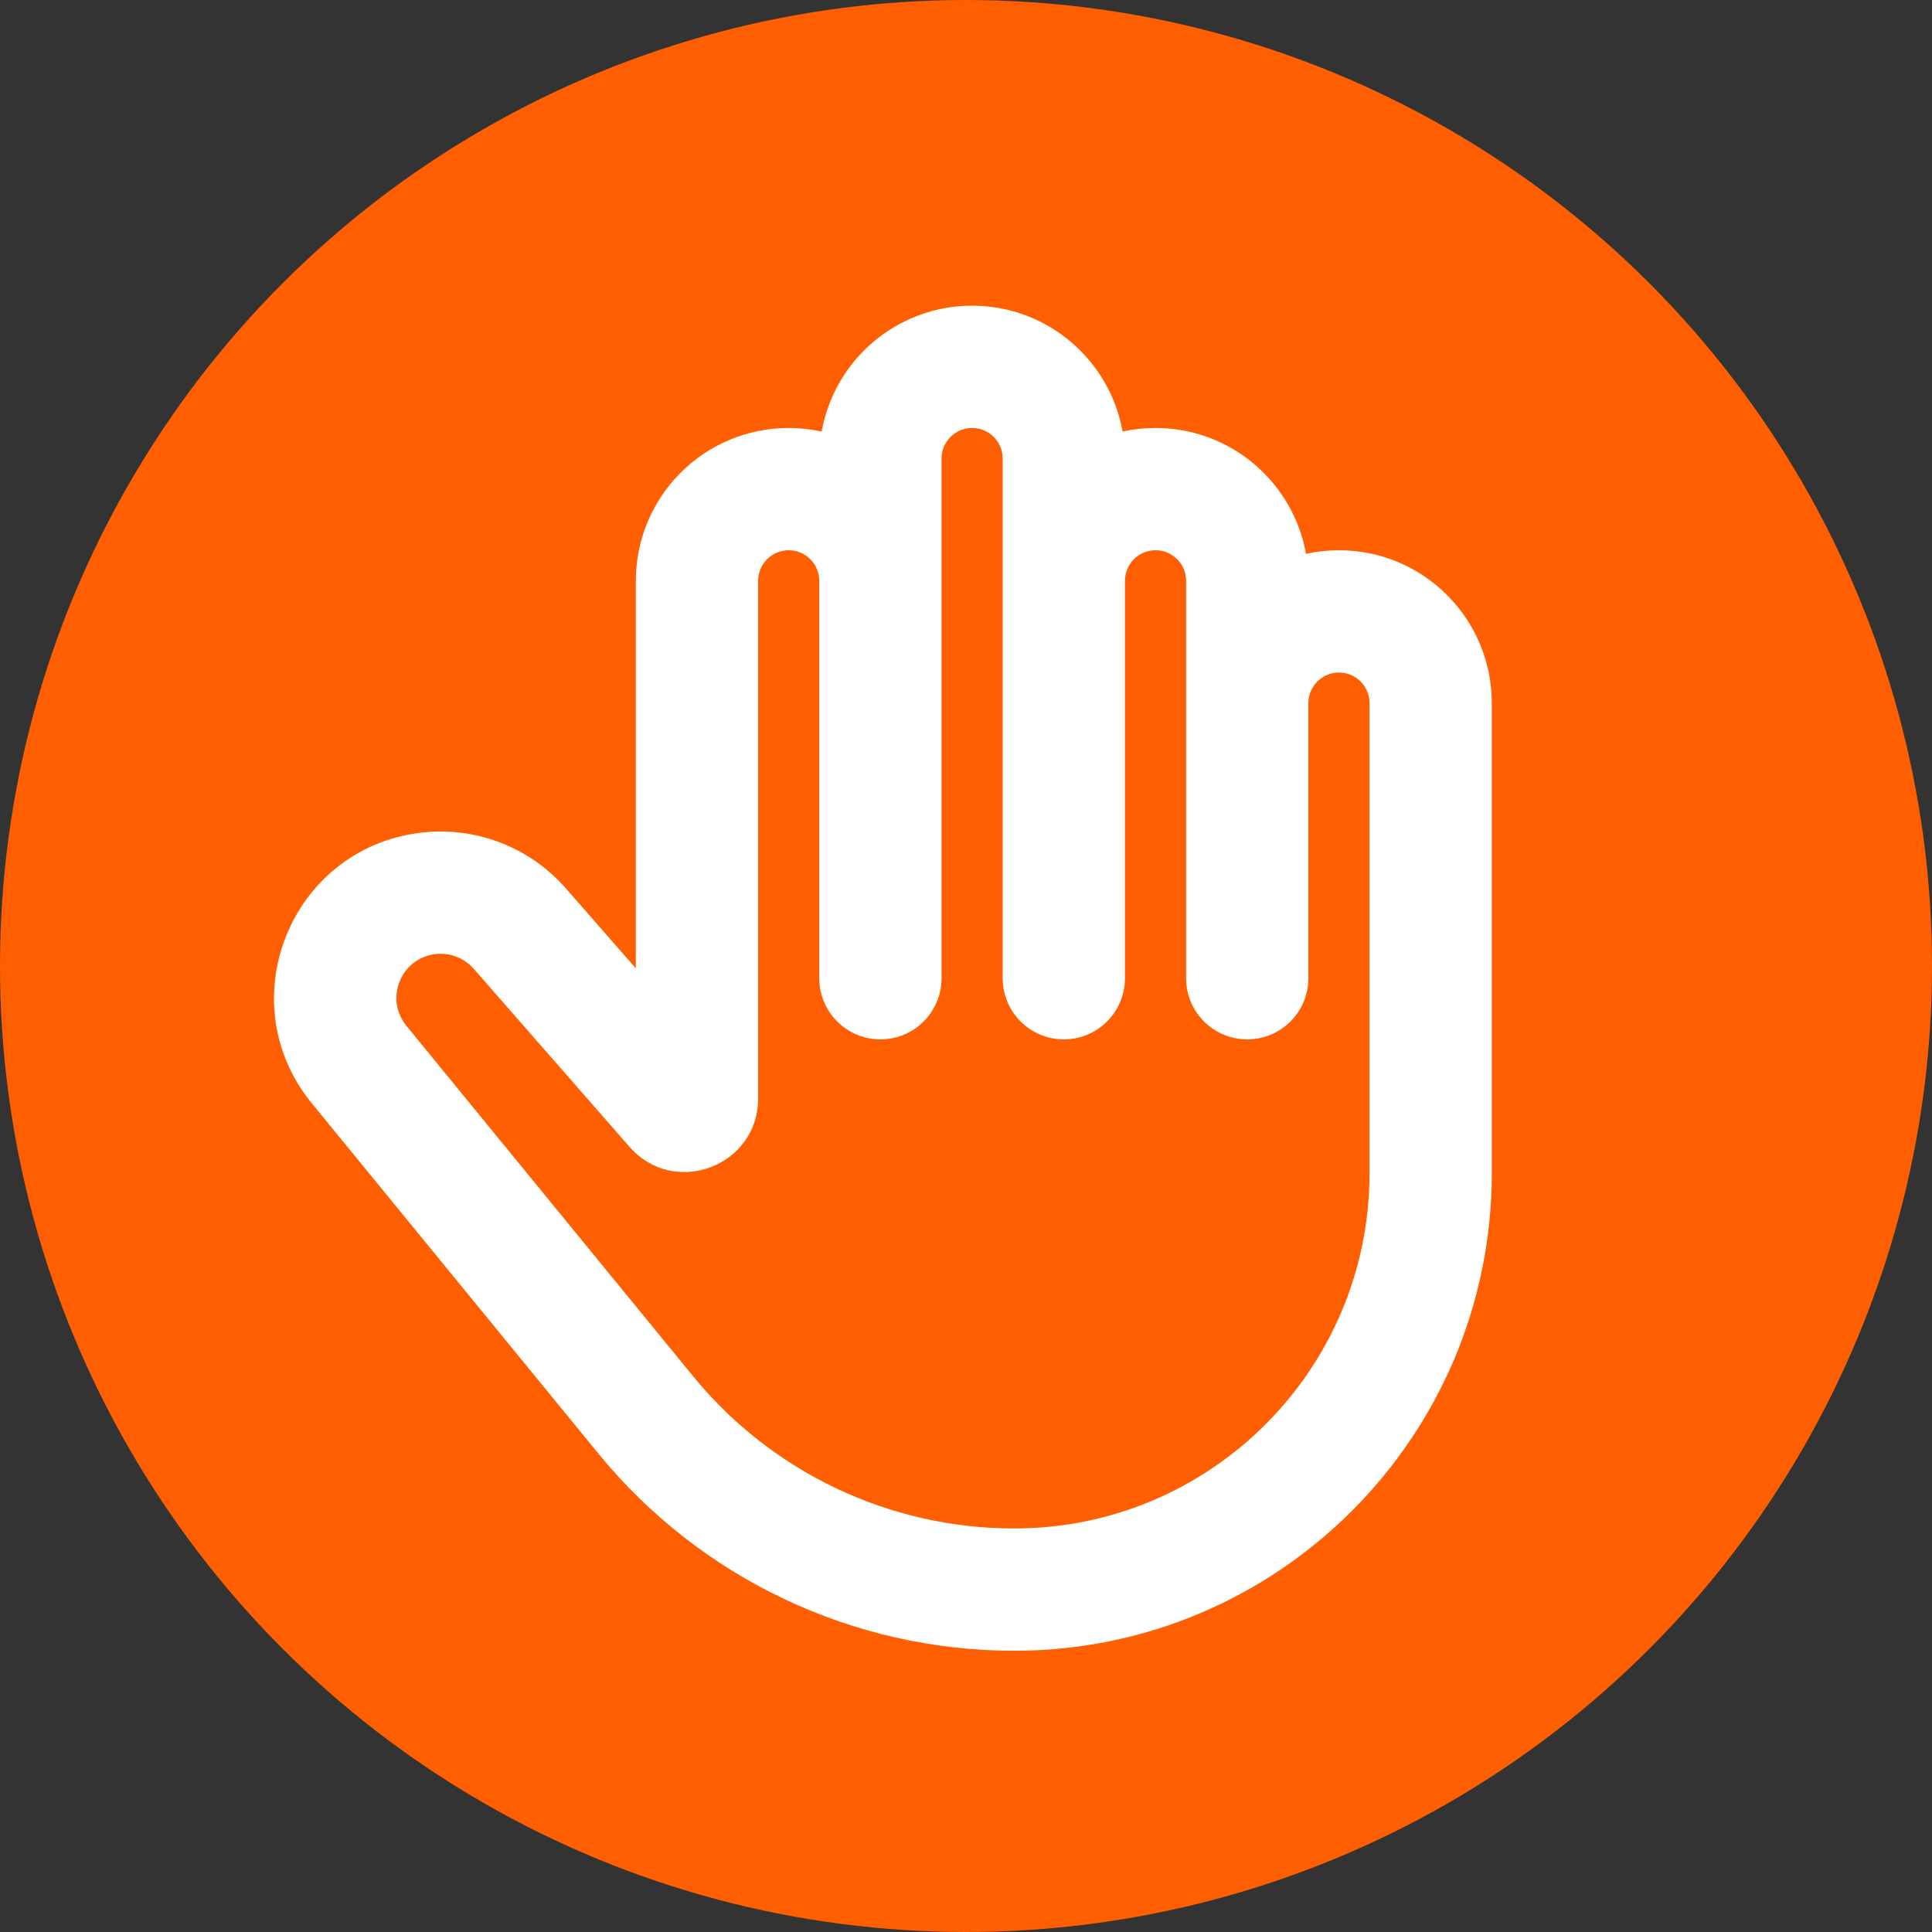
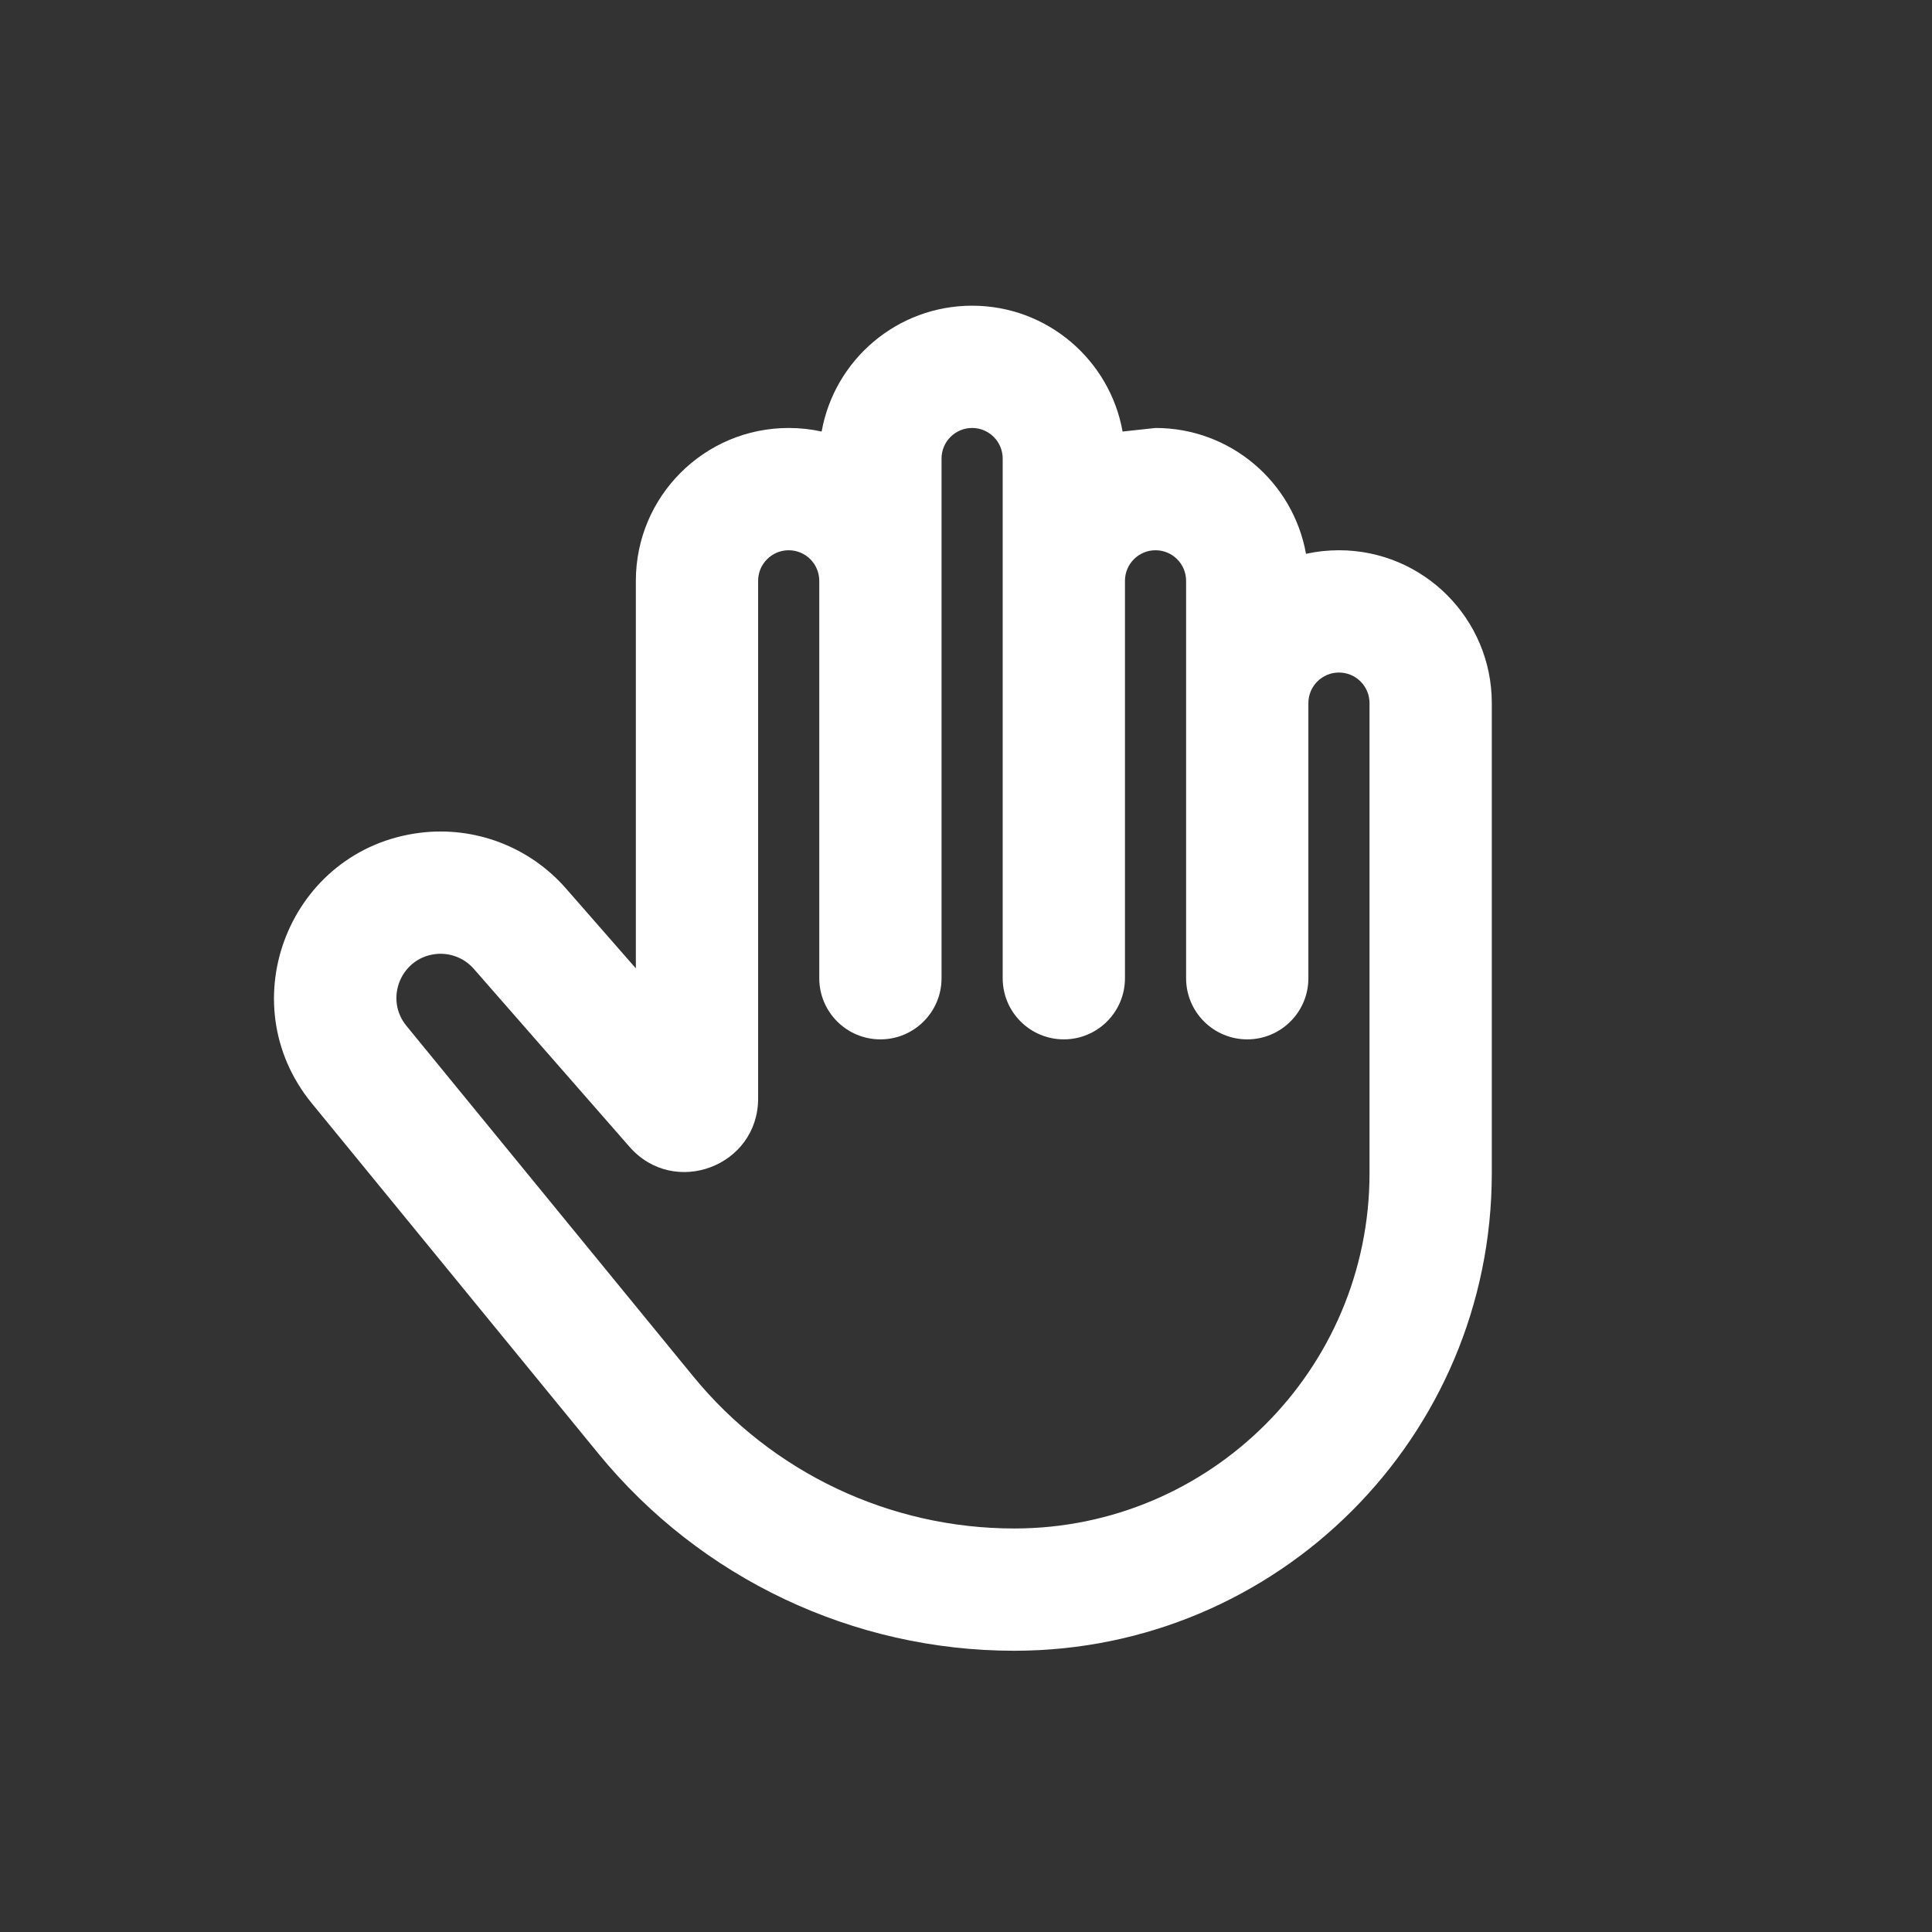
<svg xmlns="http://www.w3.org/2000/svg" fill="none" viewBox="0 0 79 79" height="79" width="79">
  <rect x="0" y="0" width="79" height="79" fill="#333333" stroke="none" />
-   <circle fill="#FF5F00" r="39.5" cy="39.5" cx="39.5" />
-   <path fill="white" d="M39.75 17.5C39.06 17.5 38.5 18.06 38.5 18.75V40C38.5 41.381 37.381 42.5 36 42.5C34.619 42.5 33.5 41.381 33.5 40V23.75C33.5 23.06 32.94 22.5 32.25 22.5C31.56 22.5 31 23.06 31 23.75V44.919C31 47.689 27.566 48.98 25.742 46.895L19.374 39.617C18.979 39.166 18.387 38.94 17.792 39.014C16.383 39.19 15.72 40.849 16.619 41.947L28.345 56.279C31.567 60.217 36.385 62.5 41.472 62.5C49.495 62.5 56 55.995 56 47.972V28.75C56 28.06 55.44 27.5 54.75 27.5C54.06 27.5 53.5 28.06 53.5 28.75V40C53.5 41.381 52.381 42.5 51 42.5C49.619 42.5 48.5 41.381 48.5 40V23.75C48.5 23.06 47.94 22.5 47.25 22.5C46.56 22.5 46 23.06 46 23.75V40C46 41.381 44.881 42.5 43.5 42.5C42.119 42.5 41 41.381 41 40V18.75C41 18.06 40.44 17.5 39.75 17.5ZM45.903 17.646C45.381 14.721 42.825 12.5 39.75 12.5C36.675 12.5 34.119 14.721 33.597 17.646C33.163 17.55 32.712 17.5 32.25 17.5C28.798 17.5 26 20.298 26 23.75V39.596L23.137 36.324C21.649 34.624 19.414 33.773 17.172 34.053C11.86 34.717 9.36 40.971 12.749 45.114L24.475 59.446C28.646 64.543 34.885 67.5 41.472 67.5C52.257 67.5 61 58.757 61 47.972V28.75C61 25.298 58.202 22.5 54.75 22.5C54.288 22.5 53.837 22.55 53.403 22.646C52.881 19.721 50.325 17.5 47.25 17.5C46.788 17.5 46.337 17.55 45.903 17.646Z" clip-rule="evenodd" fill-rule="evenodd" />
+   <path fill="white" d="M39.75 17.5C39.06 17.5 38.5 18.06 38.5 18.75V40C38.5 41.381 37.381 42.5 36 42.5C34.619 42.5 33.5 41.381 33.5 40V23.75C33.5 23.06 32.94 22.5 32.25 22.5C31.56 22.5 31 23.06 31 23.75V44.919C31 47.689 27.566 48.98 25.742 46.895L19.374 39.617C18.979 39.166 18.387 38.94 17.792 39.014C16.383 39.19 15.72 40.849 16.619 41.947L28.345 56.279C31.567 60.217 36.385 62.5 41.472 62.5C49.495 62.5 56 55.995 56 47.972V28.75C56 28.06 55.44 27.5 54.75 27.5C54.06 27.5 53.5 28.06 53.5 28.75V40C53.5 41.381 52.381 42.5 51 42.5C49.619 42.5 48.5 41.381 48.5 40V23.75C48.5 23.06 47.94 22.5 47.25 22.5C46.56 22.5 46 23.06 46 23.75V40C46 41.381 44.881 42.5 43.5 42.5C42.119 42.5 41 41.381 41 40V18.75C41 18.06 40.44 17.5 39.75 17.5ZM45.903 17.646C45.381 14.721 42.825 12.5 39.75 12.5C36.675 12.5 34.119 14.721 33.597 17.646C33.163 17.55 32.712 17.5 32.25 17.5C28.798 17.5 26 20.298 26 23.75V39.596L23.137 36.324C21.649 34.624 19.414 33.773 17.172 34.053C11.86 34.717 9.36 40.971 12.749 45.114L24.475 59.446C28.646 64.543 34.885 67.5 41.472 67.5C52.257 67.5 61 58.757 61 47.972V28.75C61 25.298 58.202 22.5 54.75 22.5C54.288 22.5 53.837 22.55 53.403 22.646C52.881 19.721 50.325 17.5 47.25 17.5Z" clip-rule="evenodd" fill-rule="evenodd" />
</svg>